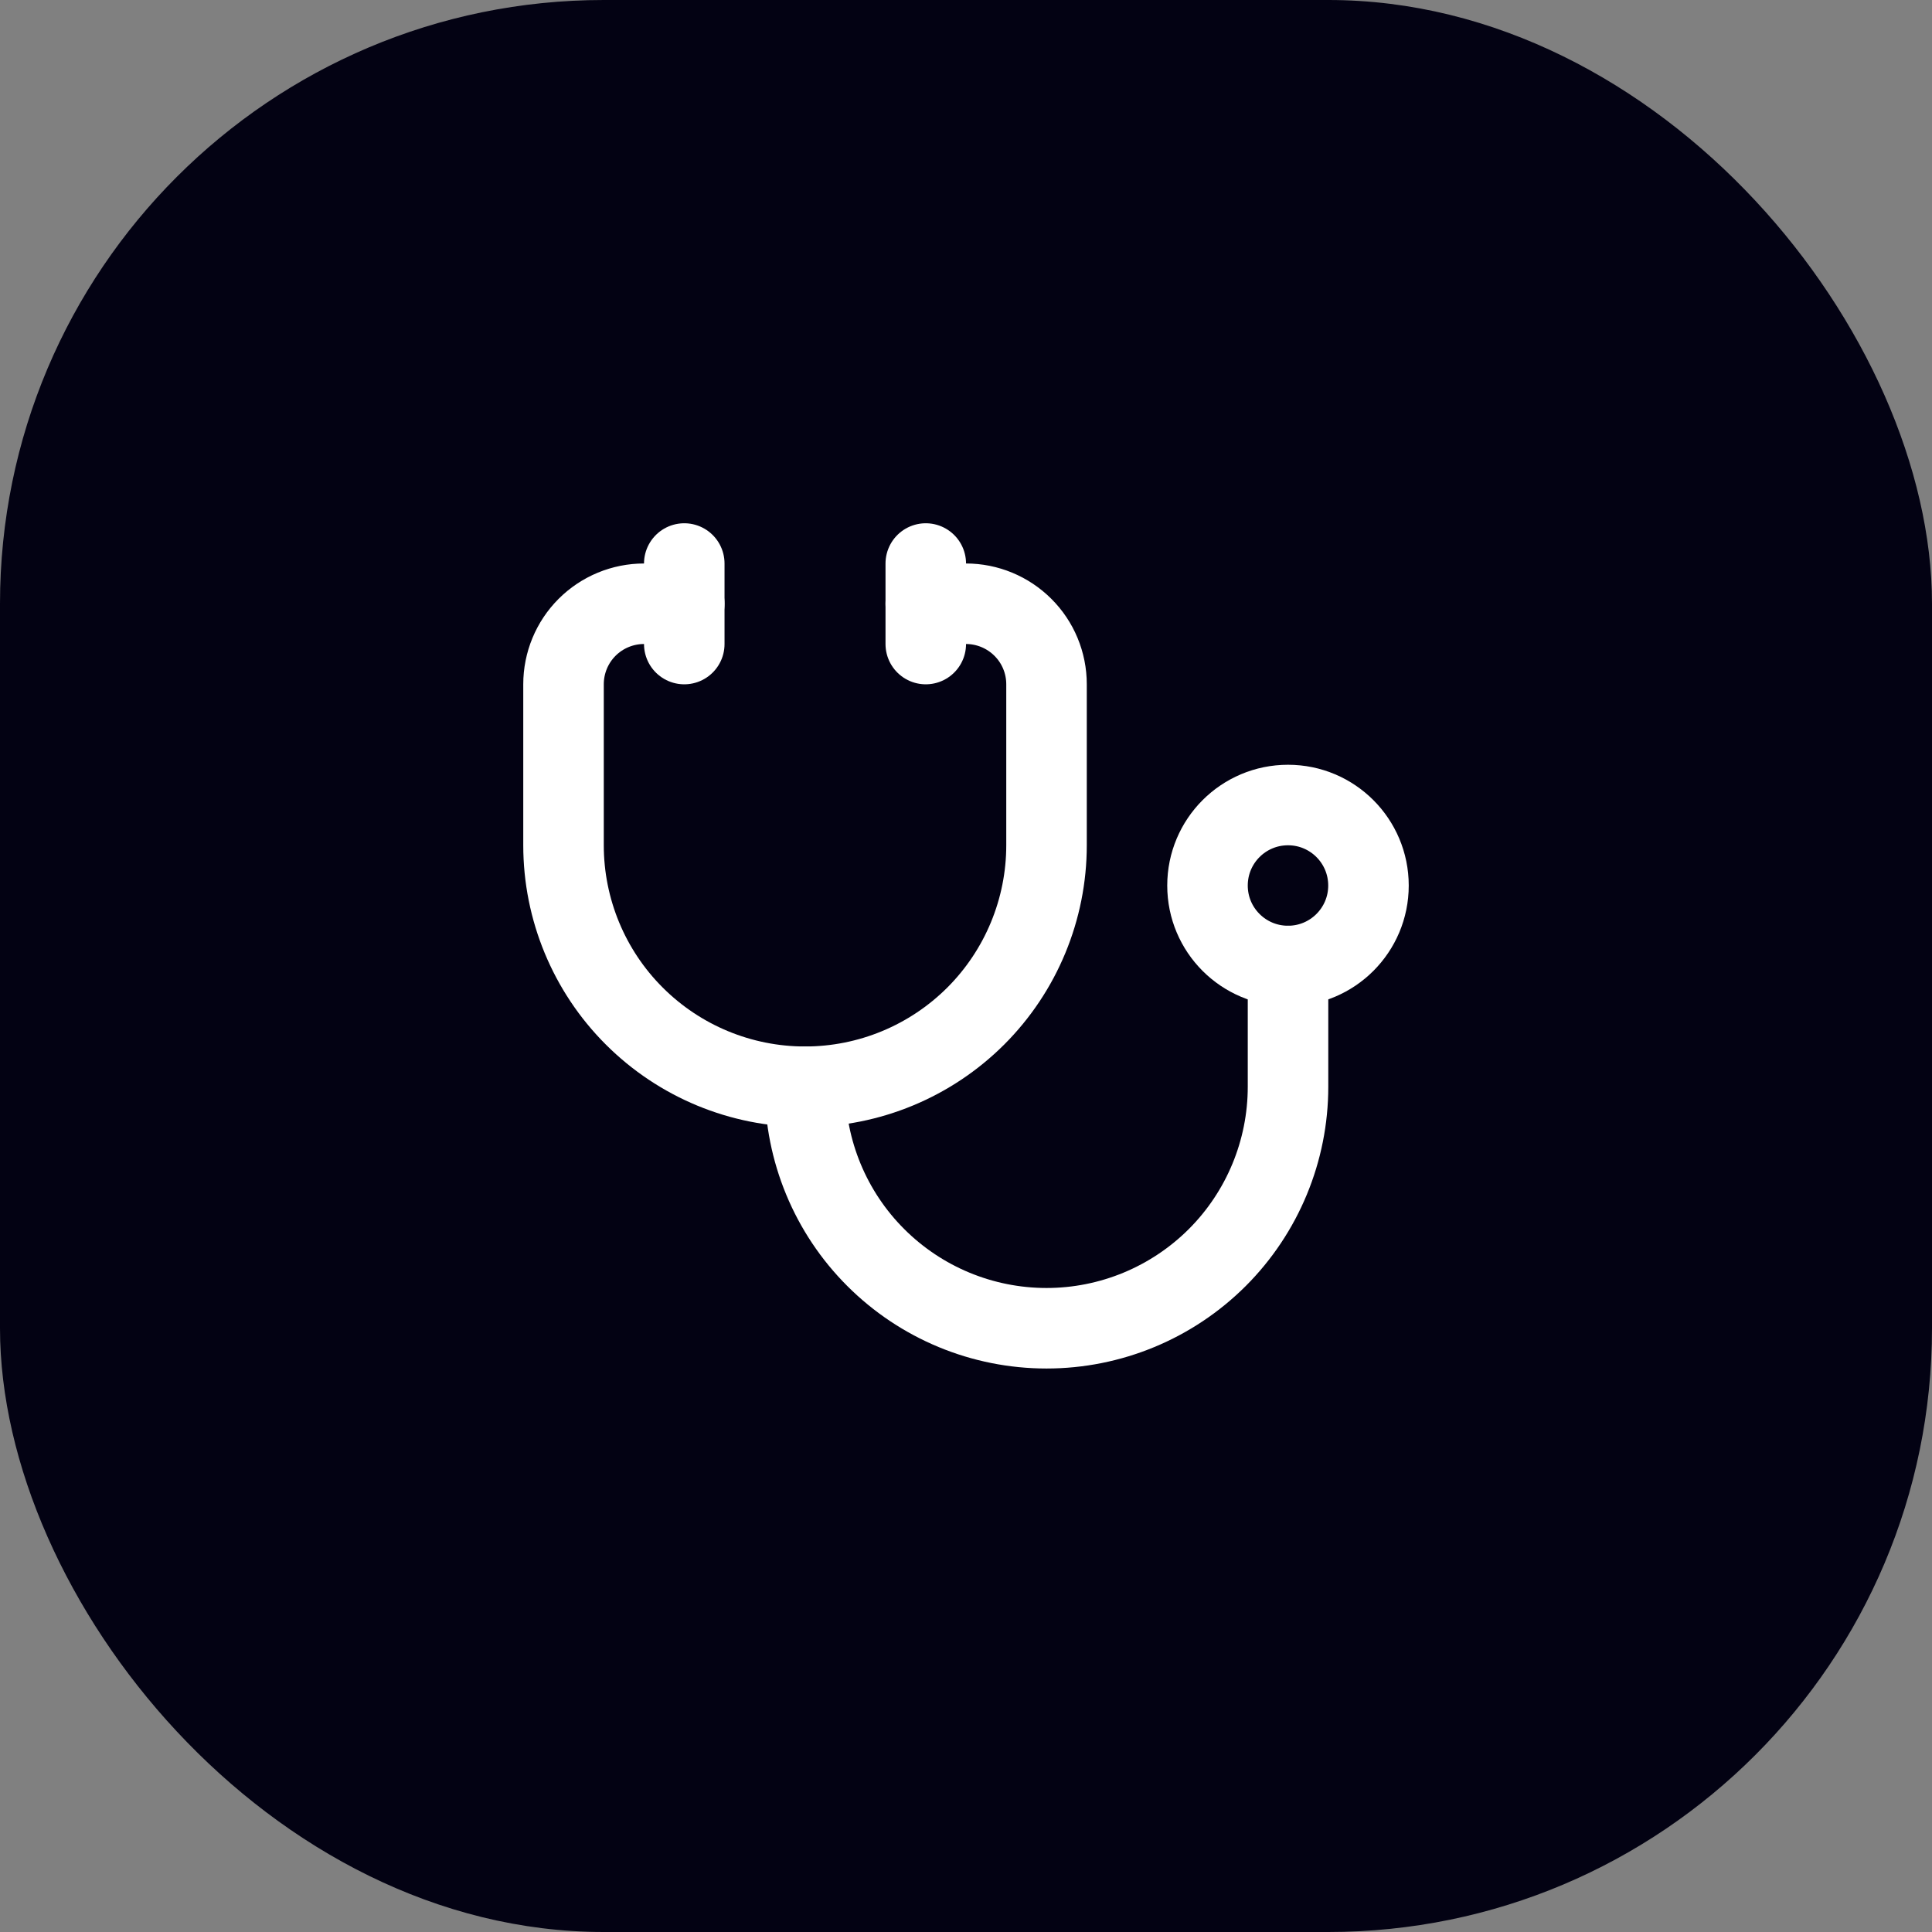
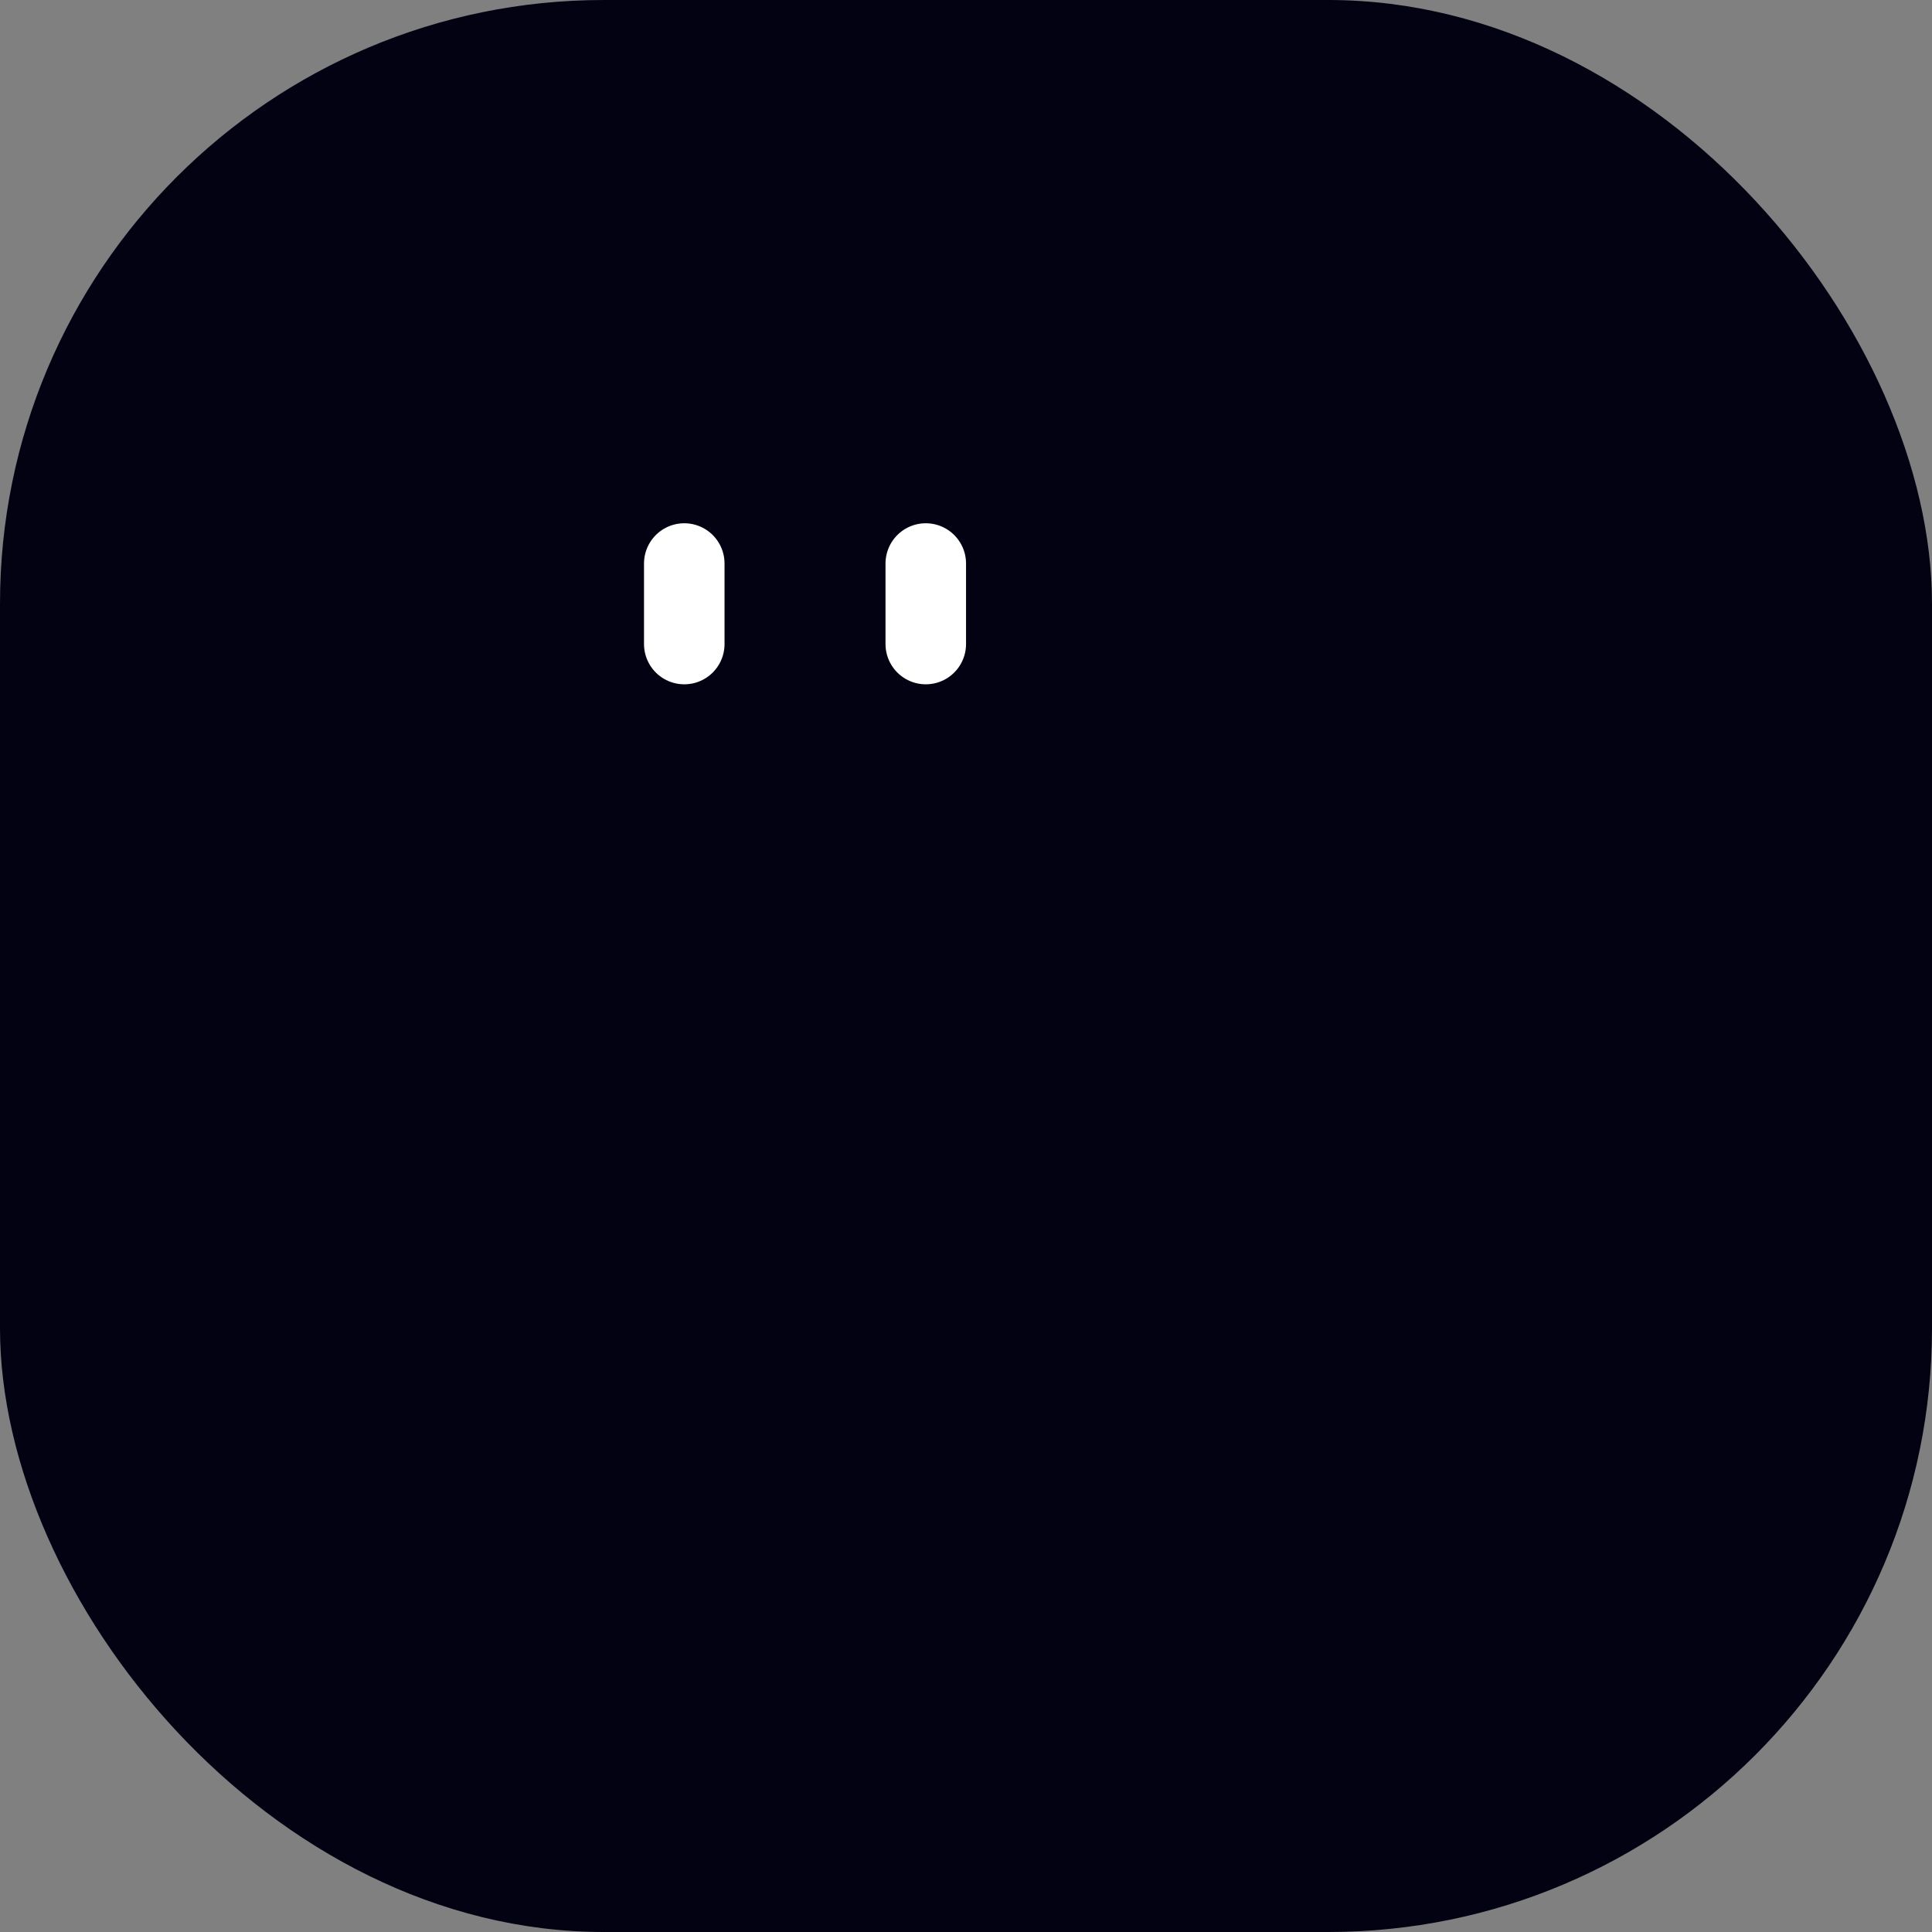
<svg xmlns="http://www.w3.org/2000/svg" fill="none" height="100%" overflow="visible" preserveAspectRatio="none" style="display: block;" viewBox="0 0 28 28" width="100%">
  <rect x="0" y="0" width="28" height="28" fill="#808080" stroke="none" />
  <g id="Background">
    <rect fill="#030213" height="28" rx="8.75" width="28" />
    <g id="SVG">
      <path d="M13.417 8.167V9.334" id="Vector" stroke="white" stroke-linecap="round" stroke-width="1.167" />
      <path d="M9.917 8.167V9.334" id="Vector_2" stroke="white" stroke-linecap="round" stroke-width="1.167" />
-       <path d="M9.917 8.75H9.333C9.024 8.75 8.727 8.873 8.508 9.092C8.29 9.31 8.167 9.607 8.167 9.917V12.25C8.167 13.178 8.535 14.069 9.192 14.725C9.848 15.381 10.738 15.75 11.667 15.75C12.595 15.75 13.485 15.381 14.142 14.725C14.798 14.069 15.167 13.178 15.167 12.25V9.917C15.167 9.607 15.044 9.31 14.825 9.092C14.606 8.873 14.309 8.75 14 8.75H13.417" id="Vector_3" stroke="white" stroke-linecap="round" stroke-width="1.167" />
-       <path d="M11.667 15.75C11.667 16.678 12.035 17.569 12.692 18.225C13.348 18.881 14.238 19.25 15.167 19.25C16.095 19.25 16.985 18.881 17.642 18.225C18.298 17.569 18.667 16.678 18.667 15.75V14" id="Vector_4" stroke="white" stroke-linecap="round" stroke-width="1.167" />
-       <path d="M18.667 14C19.311 14 19.833 13.478 19.833 12.834C19.833 12.189 19.311 11.667 18.667 11.667C18.022 11.667 17.5 12.189 17.5 12.834C17.5 13.478 18.022 14 18.667 14Z" id="Vector_5" stroke="white" stroke-linecap="round" stroke-width="1.167" />
    </g>
  </g>
</svg>